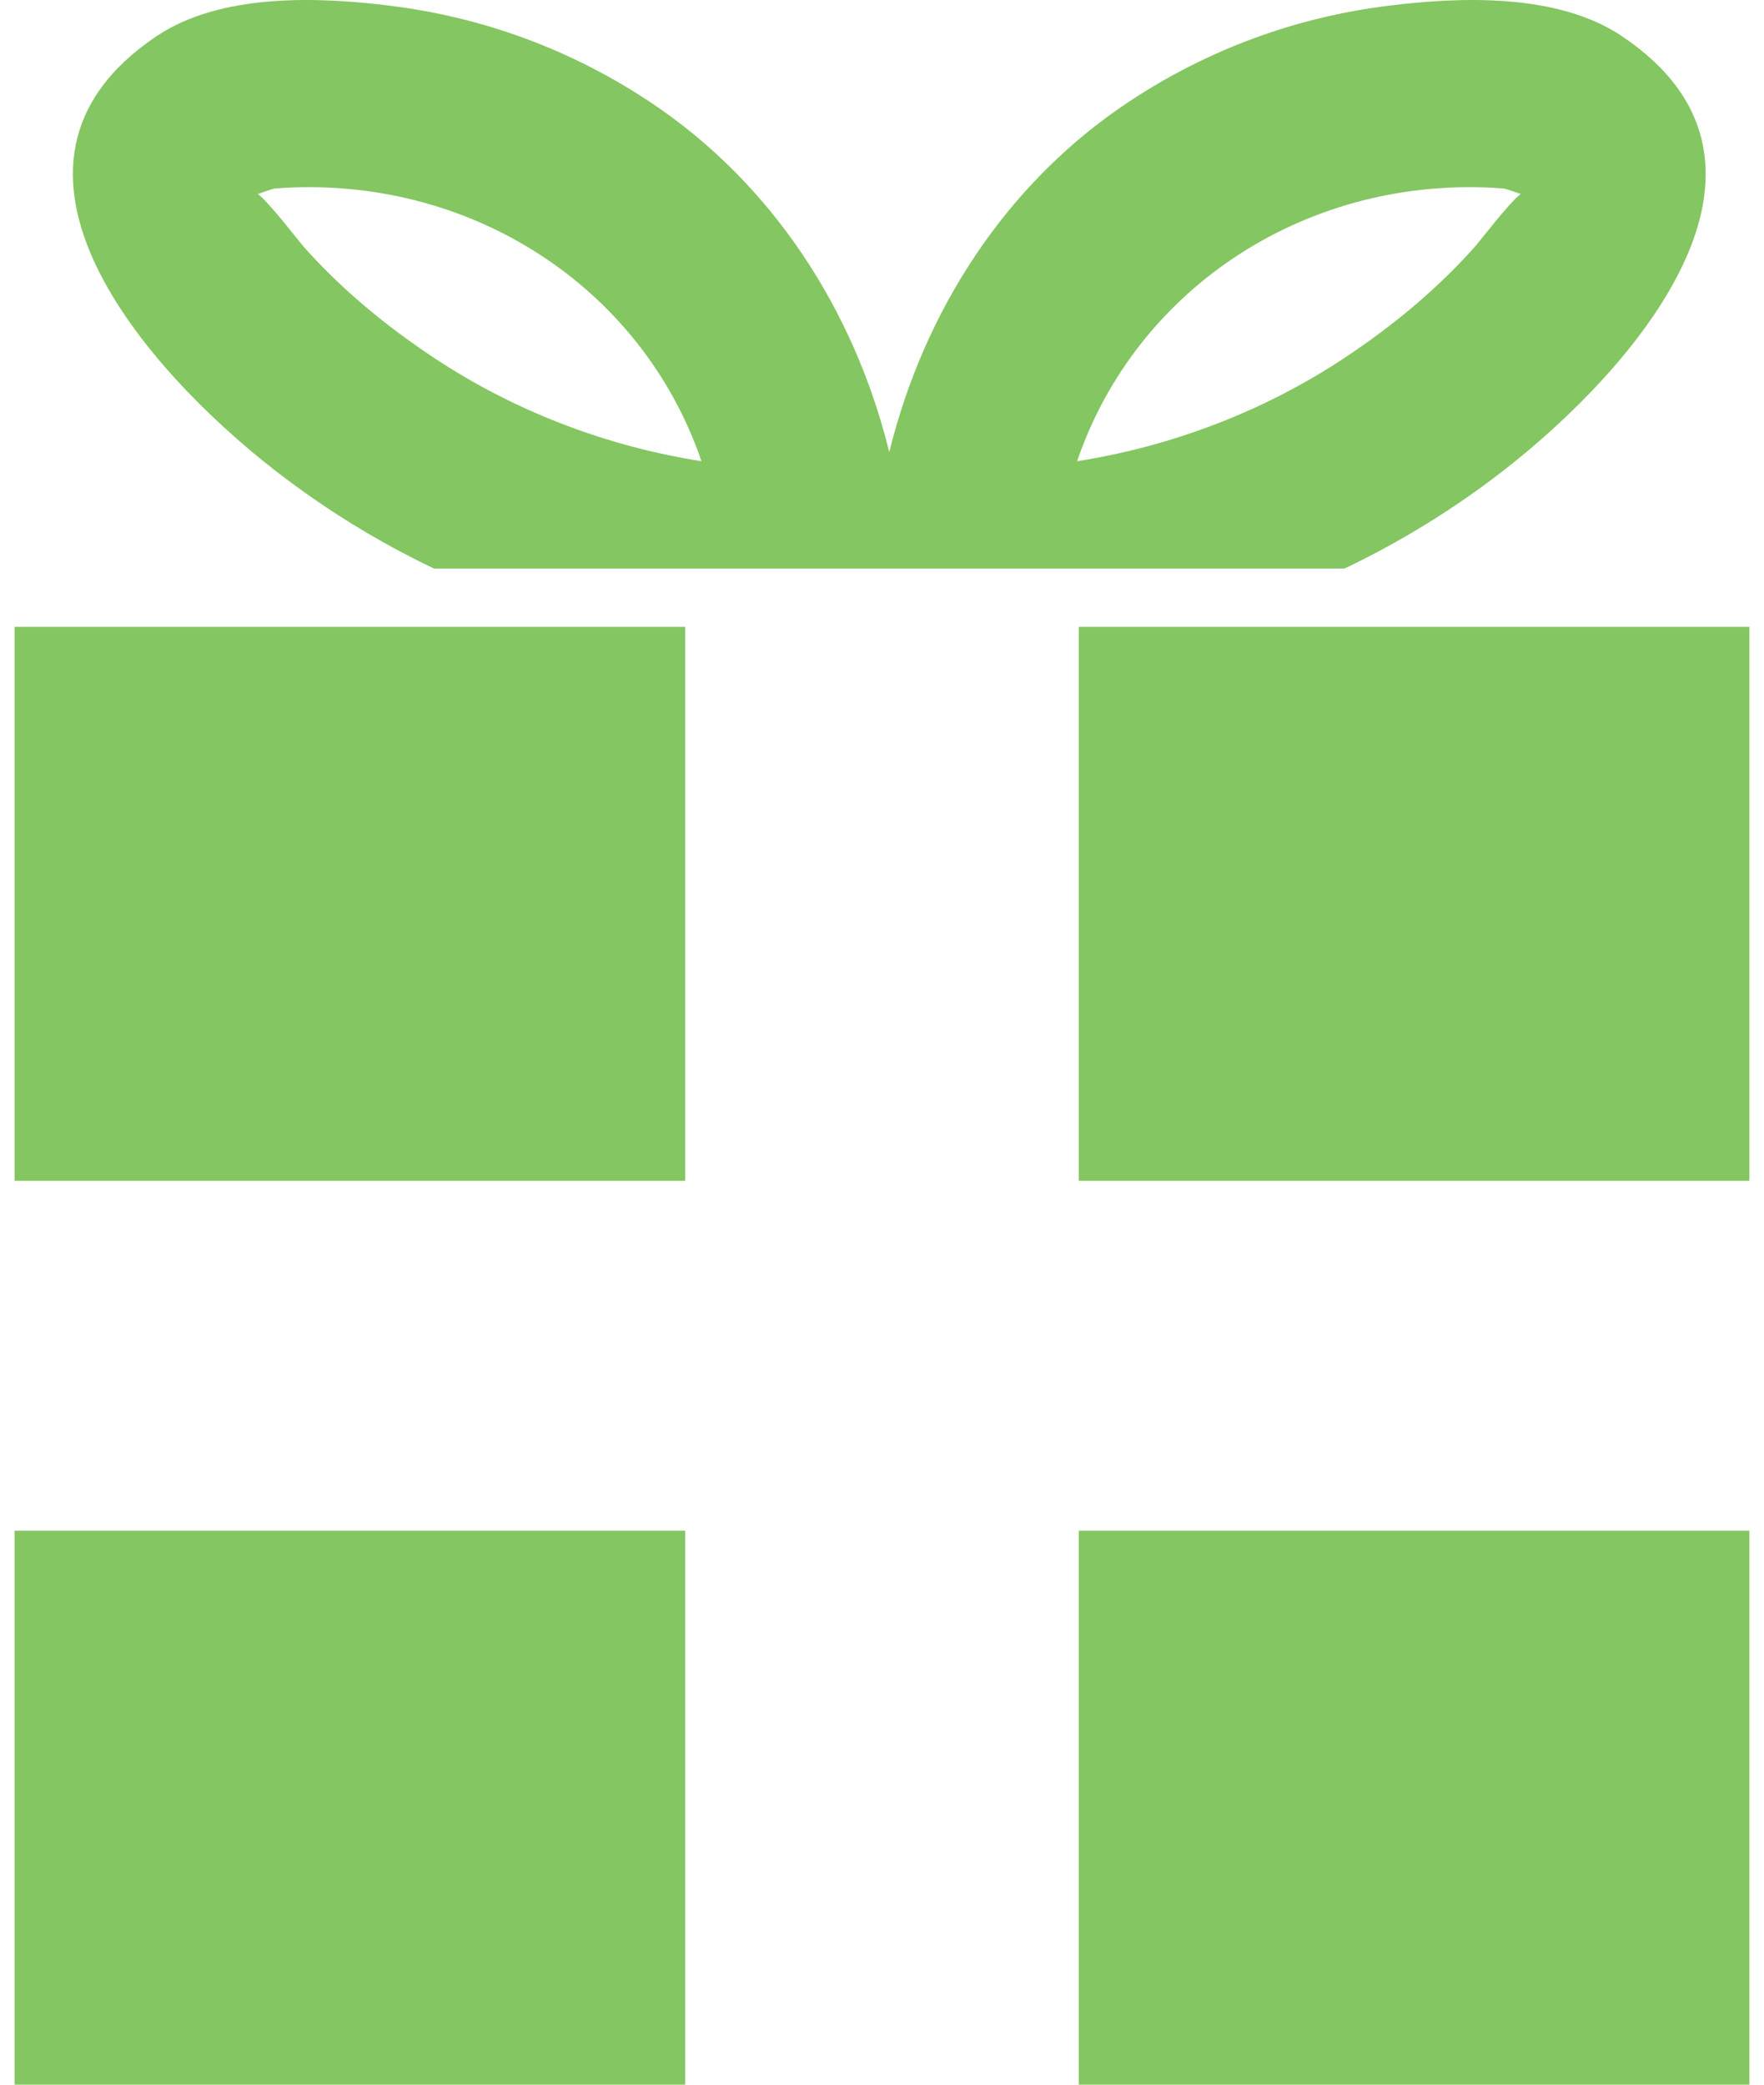
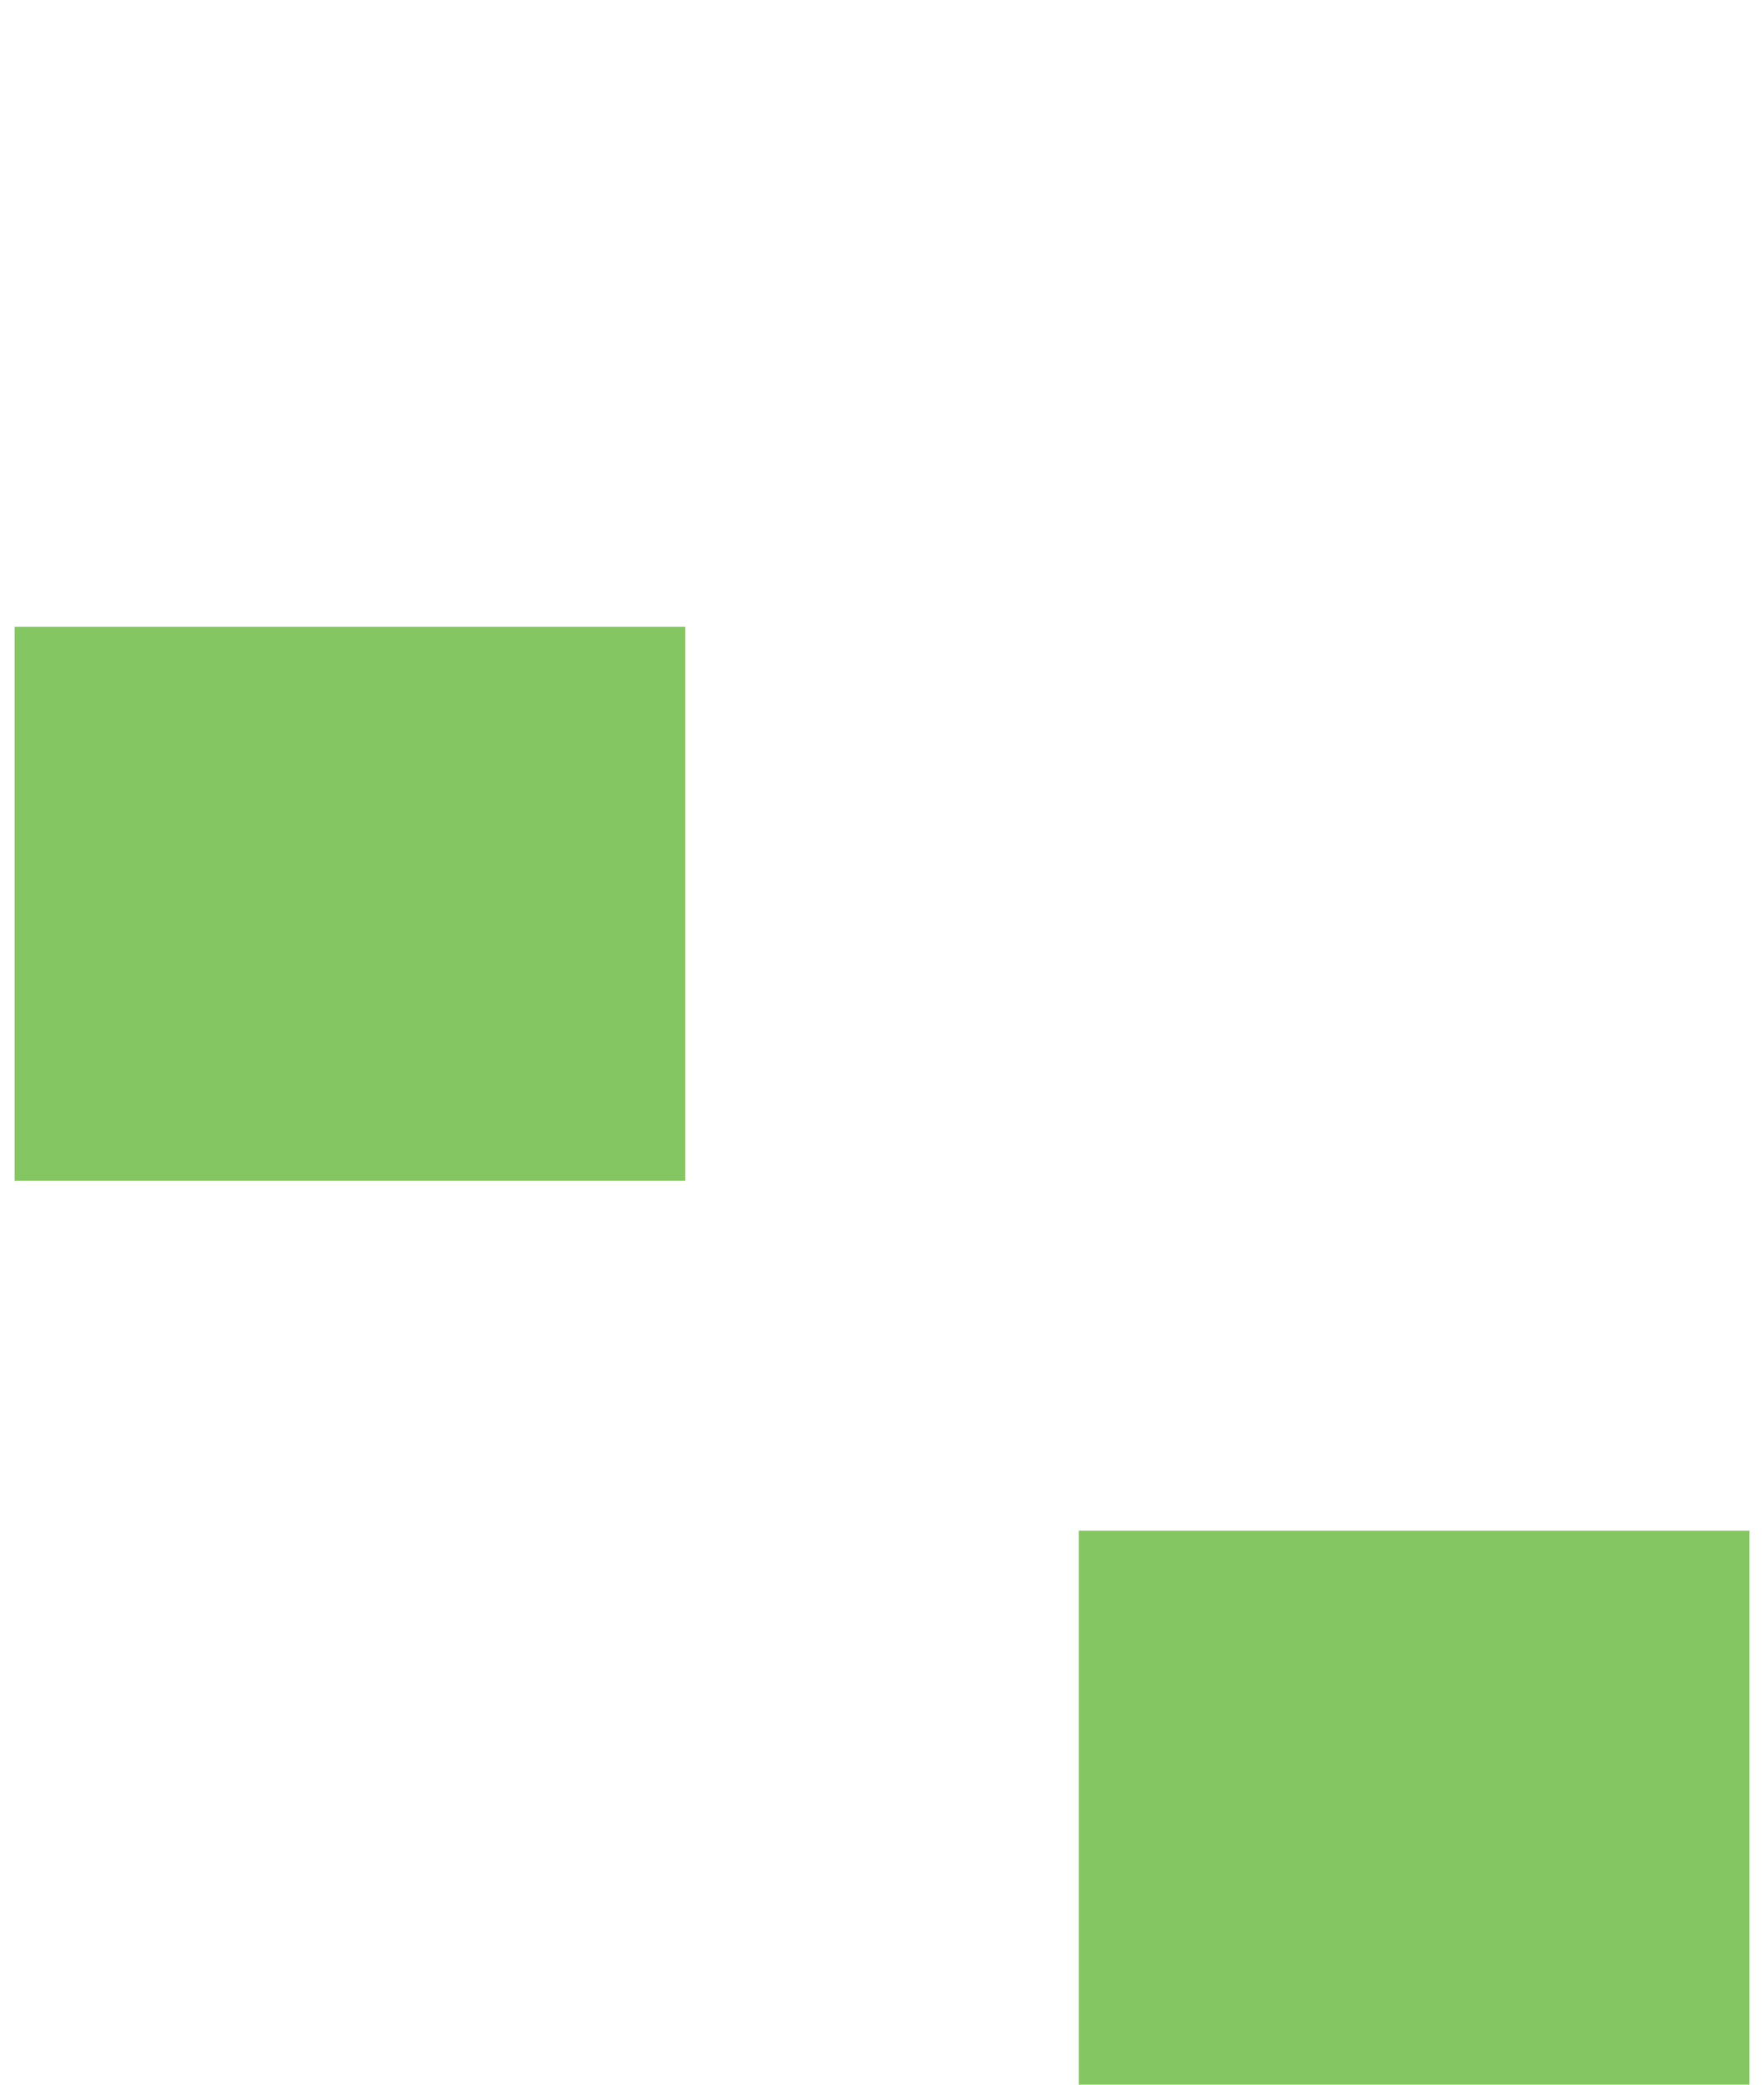
<svg xmlns="http://www.w3.org/2000/svg" width="121px" height="143px" viewBox="0 0 121 143" version="1.1">
  <title>Fees@2x</title>
  <g id="Contetn-17---Accordian" stroke="none" stroke-width="1" fill="none" fill-rule="evenodd">
    <g id="Fees" transform="translate(0.677, 0)" fill="#84C661">
-       <path d="M100.425,16.999 C97.834,19.892 94.857,22.344 91.647,24.486 C86.092,28.183 79.762,30.607 73.205,31.637 C77.316,19.613 89.204,11.925 102.423,12.927 C102.662,12.948 103.226,13.179 103.633,13.305 C102.767,13.982 100.878,16.505 100.425,16.999 M29.002,24.486 C25.788,22.344 22.808,19.892 20.217,16.999 C19.774,16.505 17.878,13.982 17.01,13.305 C17.419,13.179 17.978,12.948 18.217,12.927 C31.443,11.925 43.331,19.613 47.441,31.637 C40.883,30.607 34.548,28.183 29.002,24.486 M110.567,2.474 C106.169,-0.472 99.53,-0.229 94.545,0.395 C88.158,1.19 82.137,3.414 76.753,6.983 C68.313,12.579 62.708,21.332 60.321,31.007 C57.939,21.332 52.332,12.579 43.892,6.983 C38.512,3.414 32.484,1.19 26.097,0.395 C21.115,-0.229 14.476,-0.472 10.073,2.474 C-3.194,11.371 9.493,25.493 18.108,32.207 C21.556,34.894 25.236,37.16 29.095,39 L59.103,39 L61.544,39 L91.547,39 C95.407,37.16 99.094,34.894 102.542,32.207 C111.154,25.493 123.842,11.371 110.567,2.474" id="Fill-1" />
      <polygon id="Fill-3" points="73.323 143 119.323 143 119.323 105 73.323 105" />
-       <polygon id="Fill-5" points="119.323 43 79.094 43 73.323 43 73.323 44.091 73.323 81 119.323 81" />
      <polygon id="Fill-6" points="0.323 81 46.323 81 46.323 43.959 46.323 43 41.398 43 0.323 43" />
-       <polygon id="Fill-7" points="0.323 143 46.323 143 46.323 105 0.323 105" />
    </g>
  </g>
</svg>